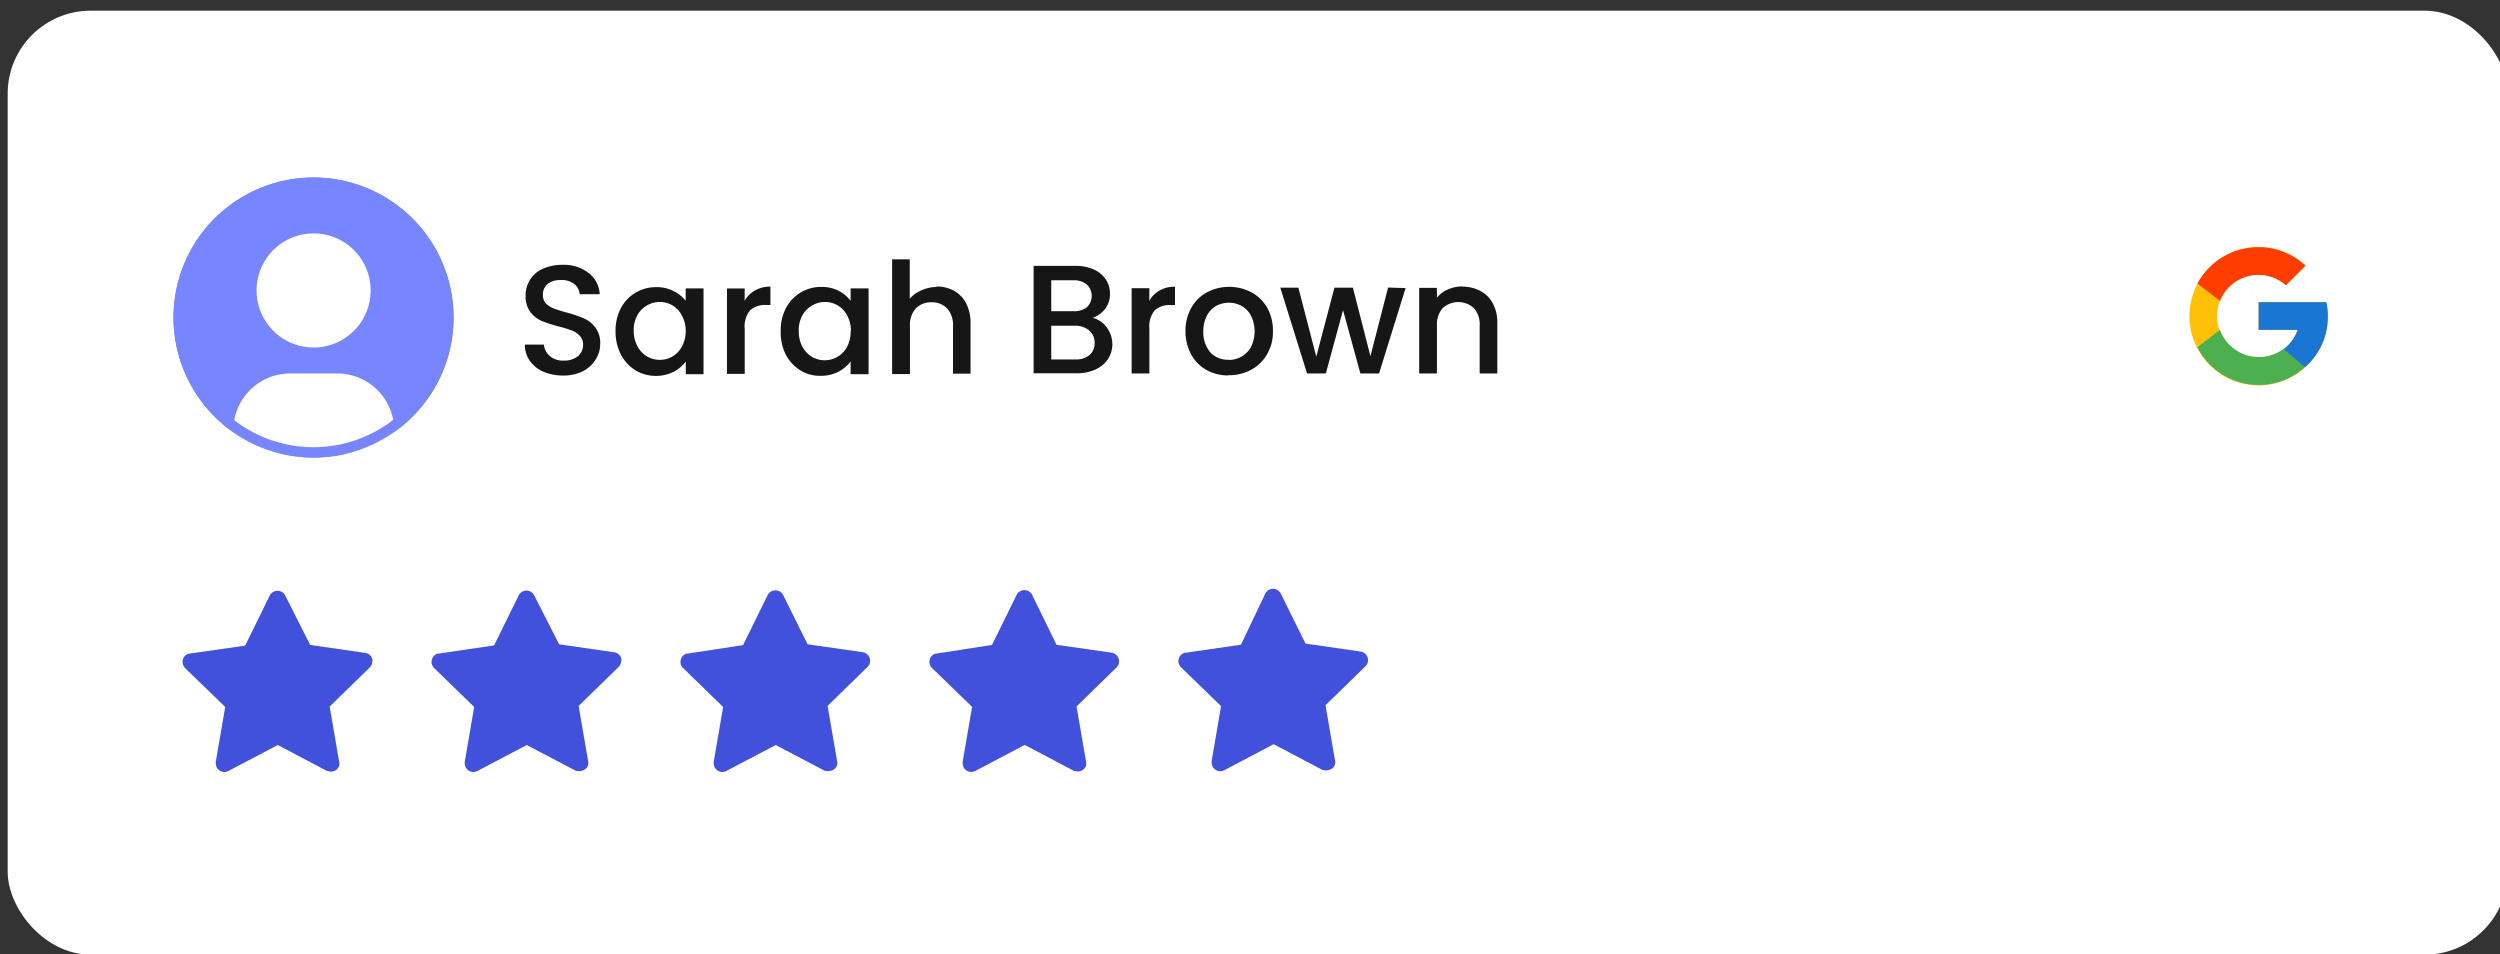
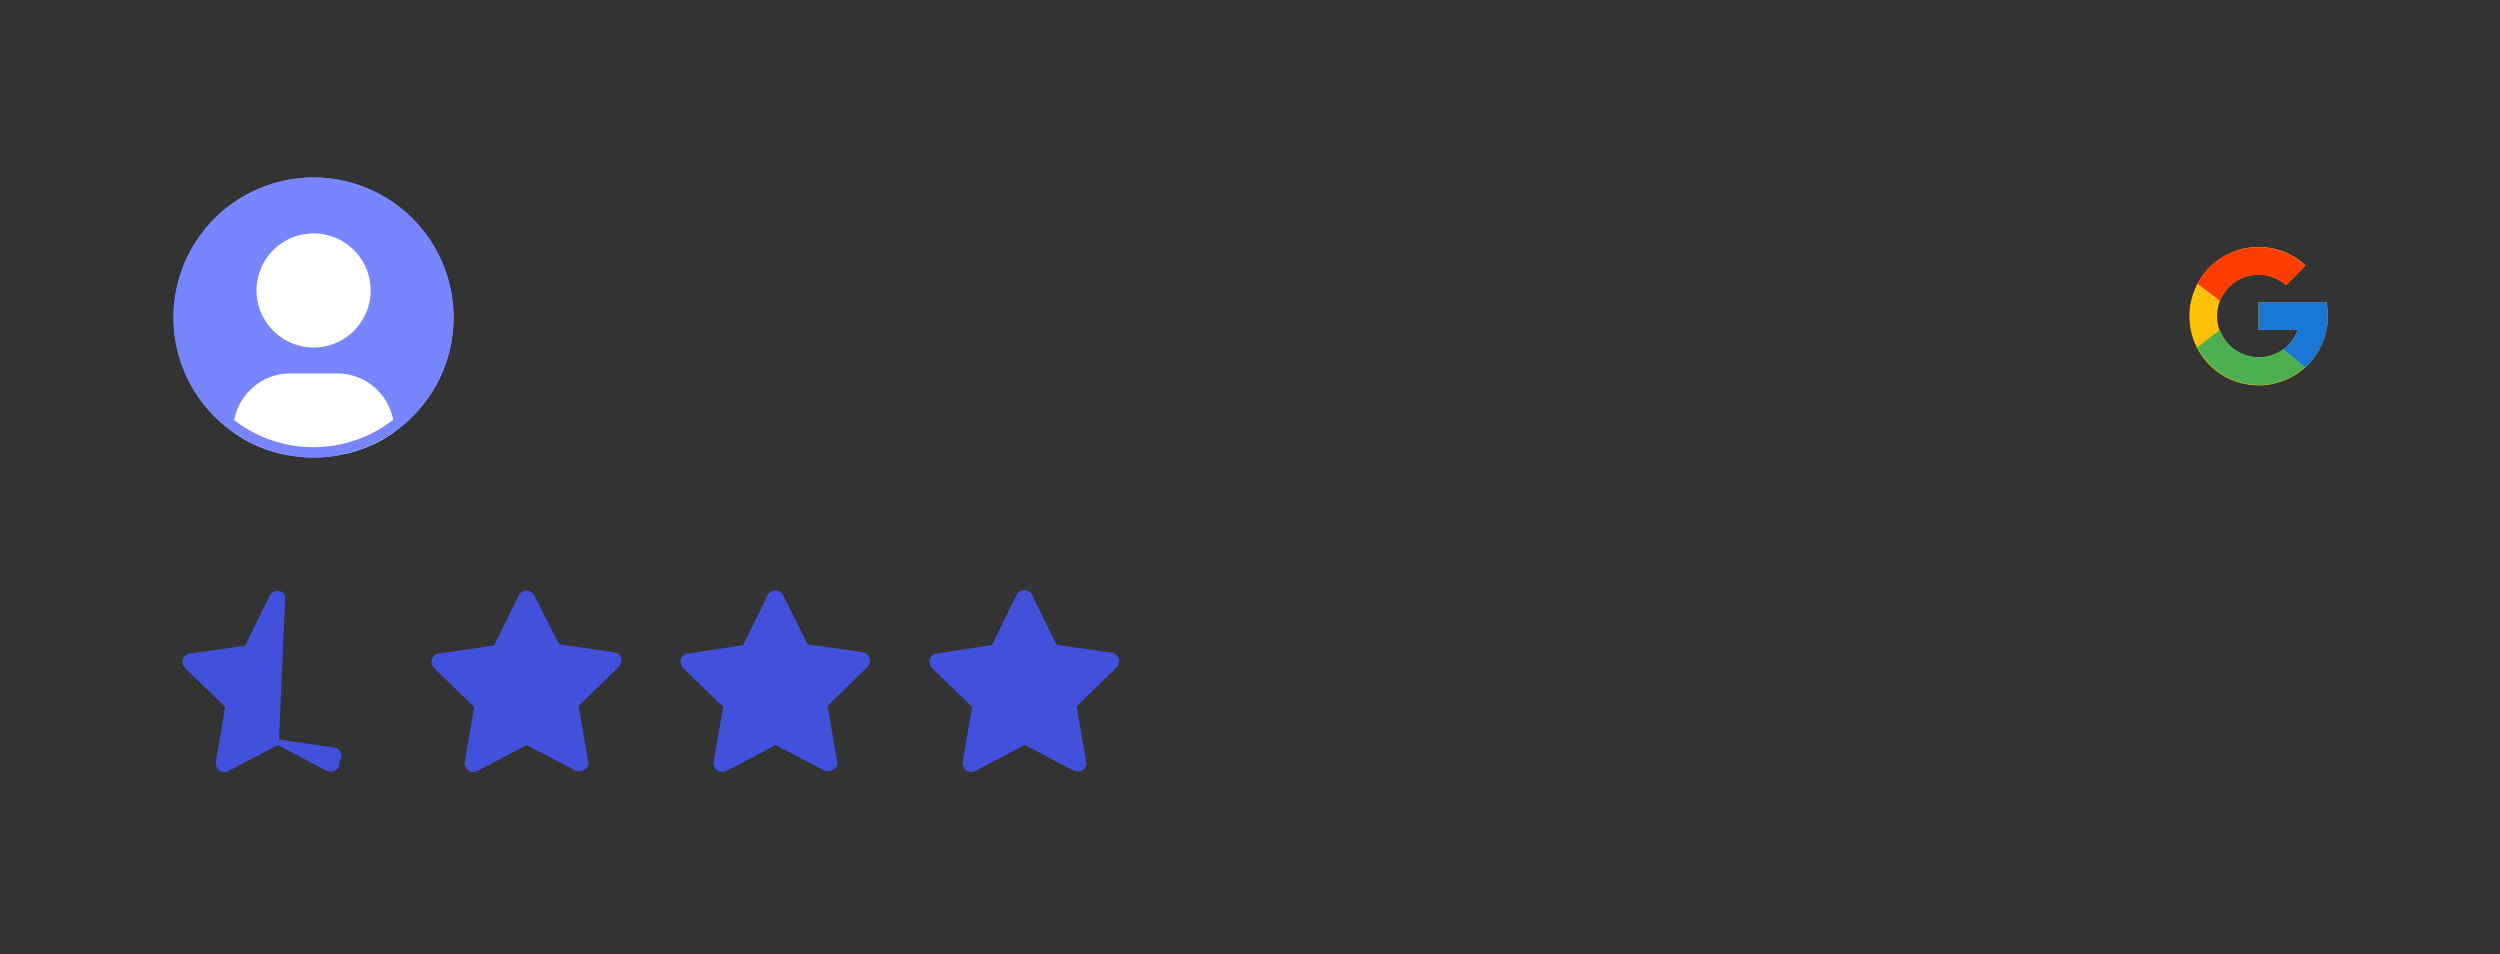
<svg xmlns="http://www.w3.org/2000/svg" viewBox="0 0 241 92">
  <rect x="0" y="0" width="241" height="92" fill="#333333" stroke="none" />
  <defs>
    <style>.cls-1,.cls-5,.cls-6{fill:none;}.cls-2{fill:#fff;}.cls-3{clip-path:url(#clip-path);}.cls-4{fill:#7785ff;}.cls-5{stroke:#fff;stroke-linecap:round;stroke-linejoin:round;stroke-width:2px;}.cls-6{stroke:#7785ff;}.cls-7{fill:#161616;}.cls-8{clip-path:url(#clip-path-2);}.cls-9{fill:#ffc107;}.cls-10{fill:#ff3d00;}.cls-11{fill:#4caf50;}.cls-12{fill:#1976d2;}.cls-13{clip-path:url(#clip-path-3);}.cls-14{fill:#4151db;}.cls-15{clip-path:url(#clip-path-4);}.cls-16{clip-path:url(#clip-path-5);}.cls-17{clip-path:url(#clip-path-6);}.cls-18{clip-path:url(#clip-path-7);}</style>
    <clipPath id="clip-path">
      <path class="cls-1" d="M30.22,17.11h0A13.51,13.51,0,0,1,43.73,30.6h0A13.49,13.49,0,0,1,30.24,44.11h0A13.5,13.5,0,0,1,16.73,30.63h0A13.5,13.5,0,0,1,30.22,17.11Z" />
    </clipPath>
    <clipPath id="clip-path-2">
      <rect class="cls-1" x="209.73" y="22.44" width="16" height="16" />
    </clipPath>
    <clipPath id="clip-path-3">
      <rect class="cls-1" x="16.76" y="56.12" width="20" height="20" />
    </clipPath>
    <clipPath id="clip-path-4">
      <rect class="cls-1" x="40.76" y="56.1" width="20" height="20" />
    </clipPath>
    <clipPath id="clip-path-5">
      <rect class="cls-1" x="64.76" y="56.07" width="20" height="20" />
    </clipPath>
    <clipPath id="clip-path-6">
      <rect class="cls-1" x="88.76" y="56.05" width="20" height="20" />
    </clipPath>
    <clipPath id="clip-path-7">
      <rect class="cls-1" x="112.76" y="56.03" width="20" height="20" />
    </clipPath>
  </defs>
  <g id="Layer_3" data-name="Layer 3">
-     <rect class="cls-2" x="0.74" y="1.03" width="241" height="91" rx="8" />
    <g class="cls-3">
      <path class="cls-4" d="M30.22,17.11h0A13.51,13.51,0,0,1,43.73,30.6h0A13.49,13.49,0,0,1,30.24,44.11h0A13.5,13.5,0,0,1,16.73,30.63h0A13.5,13.5,0,0,1,30.22,17.11Z" />
      <path class="cls-2" d="M25.73,28a4.51,4.51,0,0,0,4.5,4.5,4.5,4.5,0,1,0-4.5-4.5Z" />
      <path class="cls-2" d="M23.49,43.75V41.5A4.49,4.49,0,0,1,28,37h4.5A4.49,4.49,0,0,1,37,41.48v2.25" />
      <path class="cls-5" d="M23.49,43.75V41.5A4.49,4.49,0,0,1,28,37h4.5A4.49,4.49,0,0,1,37,41.48v2.25M25.73,28a4.51,4.51,0,0,0,4.5,4.5,4.5,4.5,0,1,0-4.5-4.5Z" />
    </g>
    <path class="cls-6" d="M30.22,17.61h0a13,13,0,0,1,13,13h0a13,13,0,0,1-13,13h0a13,13,0,0,1-13-13h0A13,13,0,0,1,30.22,17.61Z" />
-     <path class="cls-7" d="M54.29,36.2a4.75,4.75,0,0,1-1.89-.36,3.15,3.15,0,0,1-1.32-1.05,2.63,2.63,0,0,1-.48-1.57h1.83A1.67,1.67,0,0,0,53,34.32a1.9,1.9,0,0,0,1.33.44,2.07,2.07,0,0,0,1.38-.42,1.42,1.42,0,0,0,.5-1.11,1.2,1.2,0,0,0-.32-.86,2,2,0,0,0-.77-.51,11,11,0,0,0-1.26-.39,13,13,0,0,1-1.66-.54,2.79,2.79,0,0,1-1.08-.86,2.49,2.49,0,0,1-.45-1.56,2.77,2.77,0,0,1,1.7-2.62,4.6,4.6,0,0,1,1.88-.36,3.84,3.84,0,0,1,2.47.77,2.7,2.7,0,0,1,1.09,2.06H55.88a1.38,1.38,0,0,0-.54-1A2,2,0,0,0,54,27a1.85,1.85,0,0,0-1.2.37,1.3,1.3,0,0,0-.46,1.08,1.15,1.15,0,0,0,.28.8,2.2,2.2,0,0,0,.75.48,11.53,11.53,0,0,0,1.23.39,12.44,12.44,0,0,1,1.68.57,2.71,2.71,0,0,1,1.11.88,2.45,2.45,0,0,1,.47,1.57,2.8,2.8,0,0,1-.43,1.5,3.11,3.11,0,0,1-1.25,1.15A4.12,4.12,0,0,1,54.29,36.2Zm5.05-4.28a4.65,4.65,0,0,1,.51-2.21,3.7,3.7,0,0,1,1.4-1.48,3.79,3.79,0,0,1,2-.55,3.53,3.53,0,0,1,1.7.39A3.37,3.37,0,0,1,66.1,29v-1.2h1.72v8.27H66.11V34.85a3.43,3.43,0,0,1-1.19,1,3.86,3.86,0,0,1-3.66-.15,4,4,0,0,1-1.41-1.53A4.79,4.79,0,0,1,59.34,31.92Zm6.76,0a2.92,2.92,0,0,0-.36-1.48,2.41,2.41,0,0,0-.91-1,2.44,2.44,0,0,0-1.23-.33,2.47,2.47,0,0,0-2.16,1.28,3,3,0,0,0-.35,1.47,3.13,3.13,0,0,0,.35,1.5,2.52,2.52,0,0,0,.93,1,2.47,2.47,0,0,0,1.23.33,2.39,2.39,0,0,0,2.14-1.29A3,3,0,0,0,66.1,31.94ZM71.78,29a2.63,2.63,0,0,1,1-1,2.94,2.94,0,0,1,1.49-.37v1.77h-.44a2.16,2.16,0,0,0-1.53.52,2.46,2.46,0,0,0-.51,1.77v4.35H70.08V27.81h1.71Zm3.48,2.89a4.61,4.61,0,0,1,.51-2.2,3.82,3.82,0,0,1,1.41-1.49,3.78,3.78,0,0,1,2-.54,3.49,3.49,0,0,1,1.69.39A3.35,3.35,0,0,1,82,29V27.8h1.73v8.27H82V34.84a3.4,3.4,0,0,1-1.19,1,3.65,3.65,0,0,1-1.71.39,3.58,3.58,0,0,1-1.95-.53,4,4,0,0,1-1.41-1.53A4.83,4.83,0,0,1,75.26,31.9Zm6.77,0a3.07,3.07,0,0,0-.37-1.49,2.39,2.39,0,0,0-2.14-1.29,2.33,2.33,0,0,0-1.23.34,2.4,2.4,0,0,0-.93.94A2.86,2.86,0,0,0,77,31.9a3.13,3.13,0,0,0,.34,1.5,2.62,2.62,0,0,0,.93,1,2.47,2.47,0,0,0,1.23.33,2.42,2.42,0,0,0,2.15-1.29A3,3,0,0,0,82,31.93Zm8.24-4.27a3.42,3.42,0,0,1,1.68.4,2.82,2.82,0,0,1,1.17,1.2,4,4,0,0,1,.44,1.92v4.88H91.87V31.44a2.39,2.39,0,0,0-.56-1.7,2,2,0,0,0-1.51-.6,2.05,2.05,0,0,0-1.53.61,2.36,2.36,0,0,0-.55,1.69v4.62H86V25H87.7v3.8A2.9,2.9,0,0,1,88.8,28,3.74,3.74,0,0,1,90.27,27.66Zm14.94,3a2.31,2.31,0,0,1,1.43.88,2.68,2.68,0,0,1,.59,1.67,2.58,2.58,0,0,1-.42,1.44,2.82,2.82,0,0,1-1.19,1,4.12,4.12,0,0,1-1.81.37H99.64V25.63h4a4.27,4.27,0,0,1,1.83.36,2.67,2.67,0,0,1,1.16,1A2.42,2.42,0,0,1,107,28.3a2.33,2.33,0,0,1-.48,1.5A2.8,2.8,0,0,1,105.21,30.69ZM101.34,30h2.12a2,2,0,0,0,1.3-.37,1.51,1.51,0,0,0,0-2.21,1.94,1.94,0,0,0-1.31-.4h-2.11Zm2.32,4.65a2,2,0,0,0,1.36-.42,1.45,1.45,0,0,0,.5-1.17,1.51,1.51,0,0,0-.53-1.21,2.08,2.08,0,0,0-1.4-.45h-2.25v3.25ZM110.79,29a2.66,2.66,0,0,1,1-1,2.92,2.92,0,0,1,1.48-.36v1.77h-.43a2.11,2.11,0,0,0-1.53.51,2.46,2.46,0,0,0-.51,1.77V36h-1.71V27.78h1.71Zm7.64,7.19a4.3,4.3,0,0,1-2.12-.52,3.88,3.88,0,0,1-1.48-1.5,4.68,4.68,0,0,1-.55-2.25,4.46,4.46,0,0,1,.56-2.24,3.82,3.82,0,0,1,1.51-1.5,4.61,4.61,0,0,1,4.29,0,3.89,3.89,0,0,1,1.52,1.49,4.45,4.45,0,0,1,.55,2.24,4.23,4.23,0,0,1-.56,2.23,3.93,3.93,0,0,1-1.56,1.52A4.49,4.49,0,0,1,118.43,36.17Zm0-1.49a2.5,2.5,0,0,0,1.23-.31,2.39,2.39,0,0,0,.94-.95,3.43,3.43,0,0,0,0-3,2.32,2.32,0,0,0-.91-.95,2.6,2.6,0,0,0-2.46,0,2.28,2.28,0,0,0-.89.95A3.19,3.19,0,0,0,116,31.9,3,3,0,0,0,116.7,34,2.33,2.33,0,0,0,118.43,34.68Zm17.07-6.93L132.94,36h-1.8l-1.67-6.1L127.81,36H126l-2.58-8.27h1.74l1.73,6.65,1.75-6.65h1.78l1.69,6.61,1.7-6.62Zm5.45-.14a3.66,3.66,0,0,1,1.74.41,2.89,2.89,0,0,1,1.21,1.19,3.84,3.84,0,0,1,.44,1.92V36h-1.7V31.39a2.36,2.36,0,0,0-.56-1.69,2.23,2.23,0,0,0-3,0,2.36,2.36,0,0,0-.56,1.69V36h-1.71V27.75h1.71v.95a2.74,2.74,0,0,1,1.06-.8A3.51,3.51,0,0,1,141,27.61Z" />
    <g class="cls-8">
      <path class="cls-9" d="M224.27,29.13h-.54v0h-6v2.67h3.77a4,4,0,1,1-1.12-4.32l1.88-1.88a6.58,6.58,0,0,0-4.54-1.79,6.67,6.67,0,1,0,6.68,6.66A7,7,0,0,0,224.27,29.13Z" />
      <path class="cls-10" d="M211.83,27.34,214,29a4,4,0,0,1,6.36-1.5l1.88-1.88a6.58,6.58,0,0,0-4.54-1.79A6.66,6.66,0,0,0,211.83,27.34Z" />
      <path class="cls-11" d="M217.74,37.11a6.58,6.58,0,0,0,4.46-1.74l-2.06-1.74A4,4,0,0,1,214,31.8l-2.17,1.67A6.65,6.65,0,0,0,217.74,37.11Z" />
      <path class="cls-12" d="M224.26,29.13h-.53v0h-6v2.67h3.77a4,4,0,0,1-1.36,1.86h0l2.06,1.74a6.39,6.39,0,0,0,2.2-4.93A6.26,6.26,0,0,0,224.26,29.13Z" />
    </g>
    <g class="cls-13">
-       <path class="cls-14" d="M23.63,62.24,18.31,63l-.09,0a1,1,0,0,0-.38.22.75.75,0,0,0-.21.38.79.79,0,0,0,0,.43,1,1,0,0,0,.22.38l3.86,3.74-.91,5.3v.09a1.07,1.07,0,0,0,.09.43.83.83,0,0,0,.71.45.77.77,0,0,0,.42-.1l4.76-2.5,4.74,2.5.09,0a.7.7,0,0,0,.43.05.84.84,0,0,0,.4-.17.9.9,0,0,0,.25-.36.8.8,0,0,0,0-.43l-.91-5.3,3.85-3.75.06-.07a.77.77,0,0,0,.18-.4.8.8,0,0,0,0-.43.75.75,0,0,0-.26-.35.8.8,0,0,0-.4-.17l-5.31-.77L27.5,57.42a.85.85,0,0,0-.31-.34.87.87,0,0,0-.44-.13.84.84,0,0,0-.44.13.85.85,0,0,0-.31.34Z" />
+       <path class="cls-14" d="M23.63,62.24,18.31,63l-.09,0a1,1,0,0,0-.38.22.75.75,0,0,0-.21.38.79.79,0,0,0,0,.43,1,1,0,0,0,.22.38l3.86,3.74-.91,5.3v.09a1.07,1.07,0,0,0,.09.43.83.83,0,0,0,.71.45.77.77,0,0,0,.42-.1l4.76-2.5,4.74,2.5.09,0a.7.7,0,0,0,.43.05.84.84,0,0,0,.4-.17.9.9,0,0,0,.25-.36.8.8,0,0,0,0-.43a.77.77,0,0,0,.18-.4.8.8,0,0,0,0-.43.75.75,0,0,0-.26-.35.8.8,0,0,0-.4-.17l-5.31-.77L27.5,57.42a.85.85,0,0,0-.31-.34.87.87,0,0,0-.44-.13.84.84,0,0,0-.44.13.85.85,0,0,0-.31.34Z" />
    </g>
    <g class="cls-15">
      <path class="cls-14" d="M47.63,62.22,42.31,63l-.09,0a.86.86,0,0,0-.38.22.75.75,0,0,0-.21.38.79.79,0,0,0,0,.43.87.87,0,0,0,.22.37l3.86,3.75-.91,5.3v.09a.86.86,0,0,0,.09.42.85.85,0,0,0,.29.33.9.9,0,0,0,.42.13.77.77,0,0,0,.42-.1l4.76-2.5,4.74,2.49.09,0a.78.78,0,0,0,.43,0,.77.77,0,0,0,.4-.18.81.81,0,0,0,.25-.35.8.8,0,0,0,0-.43l-.91-5.3,3.85-3.75.06-.07a.8.8,0,0,0,.18-.4.78.78,0,0,0,0-.43.75.75,0,0,0-.26-.35.8.8,0,0,0-.4-.17l-5.31-.77L51.5,57.4a.85.85,0,0,0-.31-.34.78.78,0,0,0-.44-.13.76.76,0,0,0-.44.13.85.85,0,0,0-.31.34Z" />
    </g>
    <g class="cls-16">
      <path class="cls-14" d="M71.63,62.19,66.31,63l-.09,0a.86.86,0,0,0-.38.22.76.76,0,0,0-.21.37.82.82,0,0,0,0,.44.87.87,0,0,0,.22.37l3.86,3.75-.91,5.29v.1a.83.83,0,0,0,.38.74.91.91,0,0,0,.42.14.87.87,0,0,0,.42-.1l4.76-2.5,4.74,2.49.09,0a.88.88,0,0,0,.43,0,.86.86,0,0,0,.4-.18.81.81,0,0,0,.25-.35.82.82,0,0,0,0-.44l-.91-5.29,3.85-3.76.06-.07a.74.74,0,0,0,.18-.39.83.83,0,0,0-.05-.44.78.78,0,0,0-.26-.34.81.81,0,0,0-.4-.18l-5.31-.76L75.5,57.37a.92.92,0,0,0-.31-.34.86.86,0,0,0-.44-.12.83.83,0,0,0-.44.12.92.92,0,0,0-.31.34Z" />
    </g>
    <g class="cls-17">
      <path class="cls-14" d="M95.63,62.17,90.31,63l-.09,0a.78.78,0,0,0-.59.59.82.82,0,0,0,0,.44.87.87,0,0,0,.22.37l3.86,3.74-.91,5.3v.09a.83.83,0,0,0,.38.75.8.8,0,0,0,.42.13.76.76,0,0,0,.42-.09l4.76-2.51,4.74,2.5.09,0a.88.88,0,0,0,.43.05,1,1,0,0,0,.4-.18.87.87,0,0,0,.25-.35.82.82,0,0,0,0-.44l-.91-5.29,3.85-3.76.06-.07a.73.73,0,0,0,.18-.4.8.8,0,0,0-.05-.43.87.87,0,0,0-.26-.35.8.8,0,0,0-.4-.17l-5.31-.76L99.5,57.35a.82.82,0,0,0-.75-.46.83.83,0,0,0-.44.12.85.85,0,0,0-.31.34Z" />
    </g>
    <g class="cls-18">
-       <path class="cls-14" d="M119.63,62.15l-5.32.77-.09,0a.91.91,0,0,0-.38.22.84.84,0,0,0-.21.38.79.79,0,0,0,0,.43.85.85,0,0,0,.22.38l3.86,3.74-.91,5.3v.09a1,1,0,0,0,.09.43.89.89,0,0,0,.29.32.8.8,0,0,0,.42.13.76.76,0,0,0,.42-.09l4.76-2.51,4.74,2.5.09,0a.78.78,0,0,0,.43,0,.84.84,0,0,0,.4-.17.9.9,0,0,0,.25-.36.8.8,0,0,0,0-.43l-.91-5.3,3.85-3.75.06-.07a.77.77,0,0,0,.18-.4.8.8,0,0,0-.05-.43.75.75,0,0,0-.26-.35.8.8,0,0,0-.4-.17l-5.31-.77-2.38-4.81a.85.85,0,0,0-.31-.34.87.87,0,0,0-.44-.13.84.84,0,0,0-.44.13.85.85,0,0,0-.31.34Z" />
-     </g>
+       </g>
  </g>
</svg>